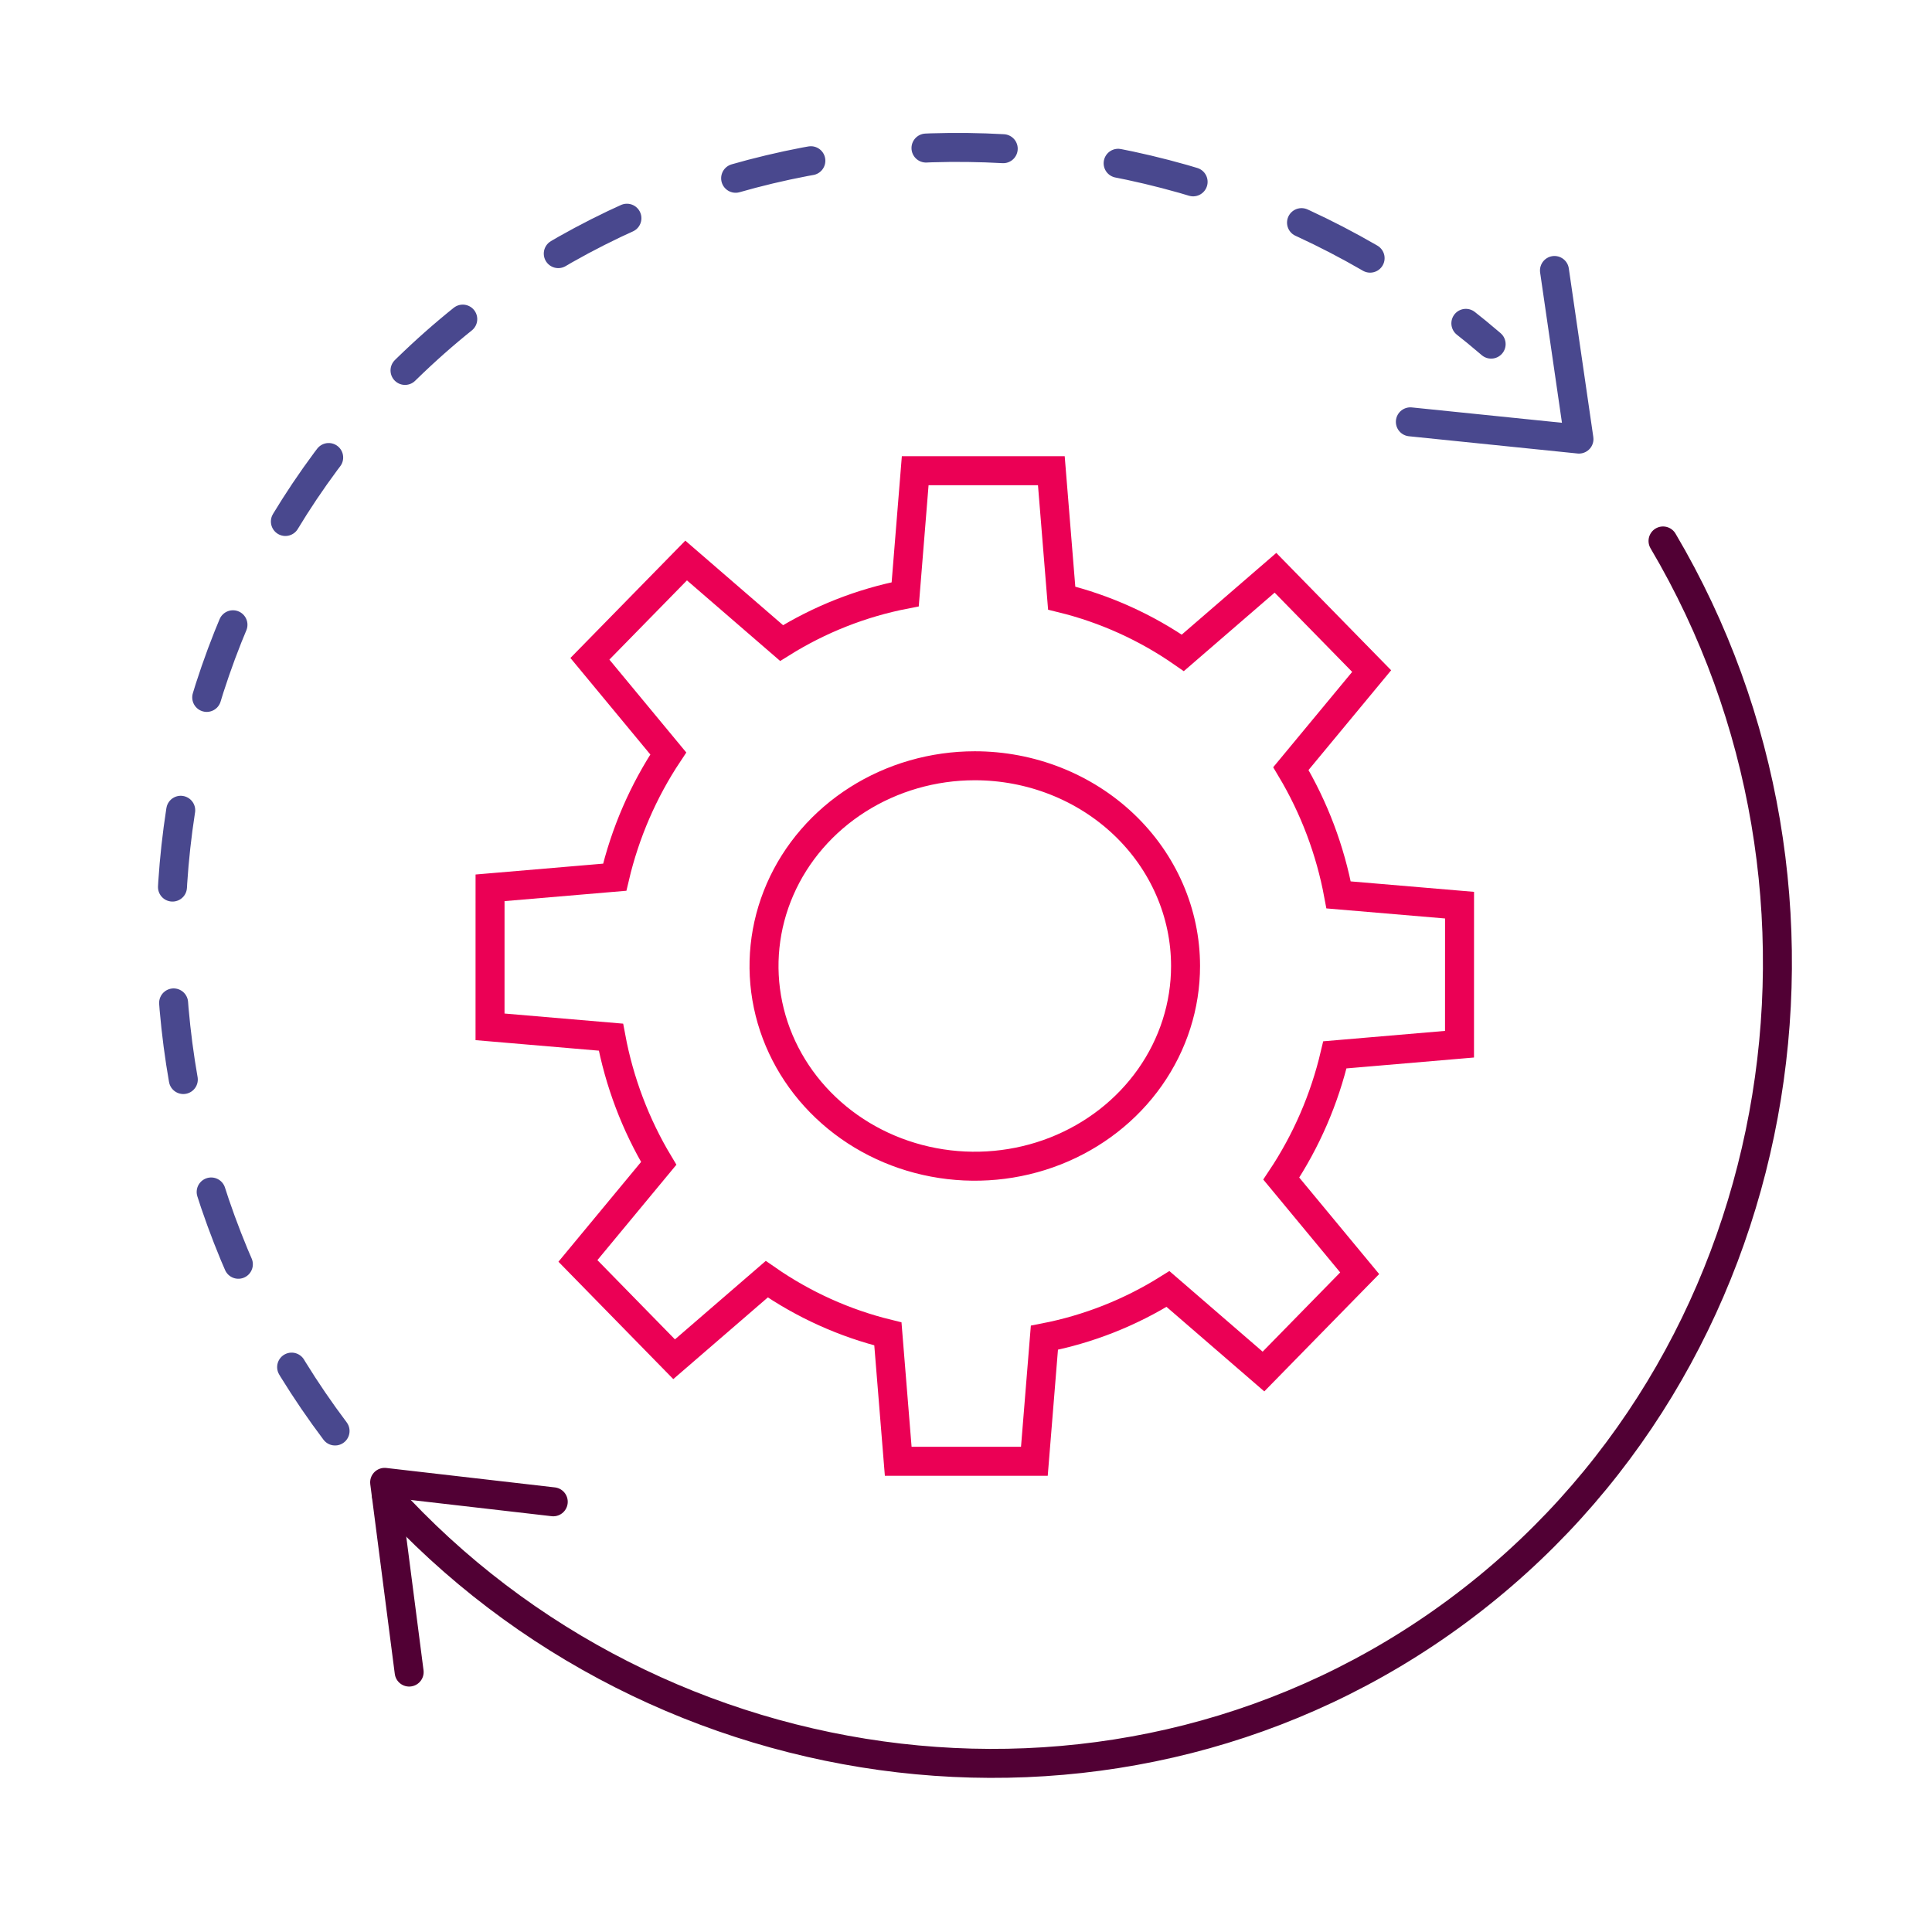
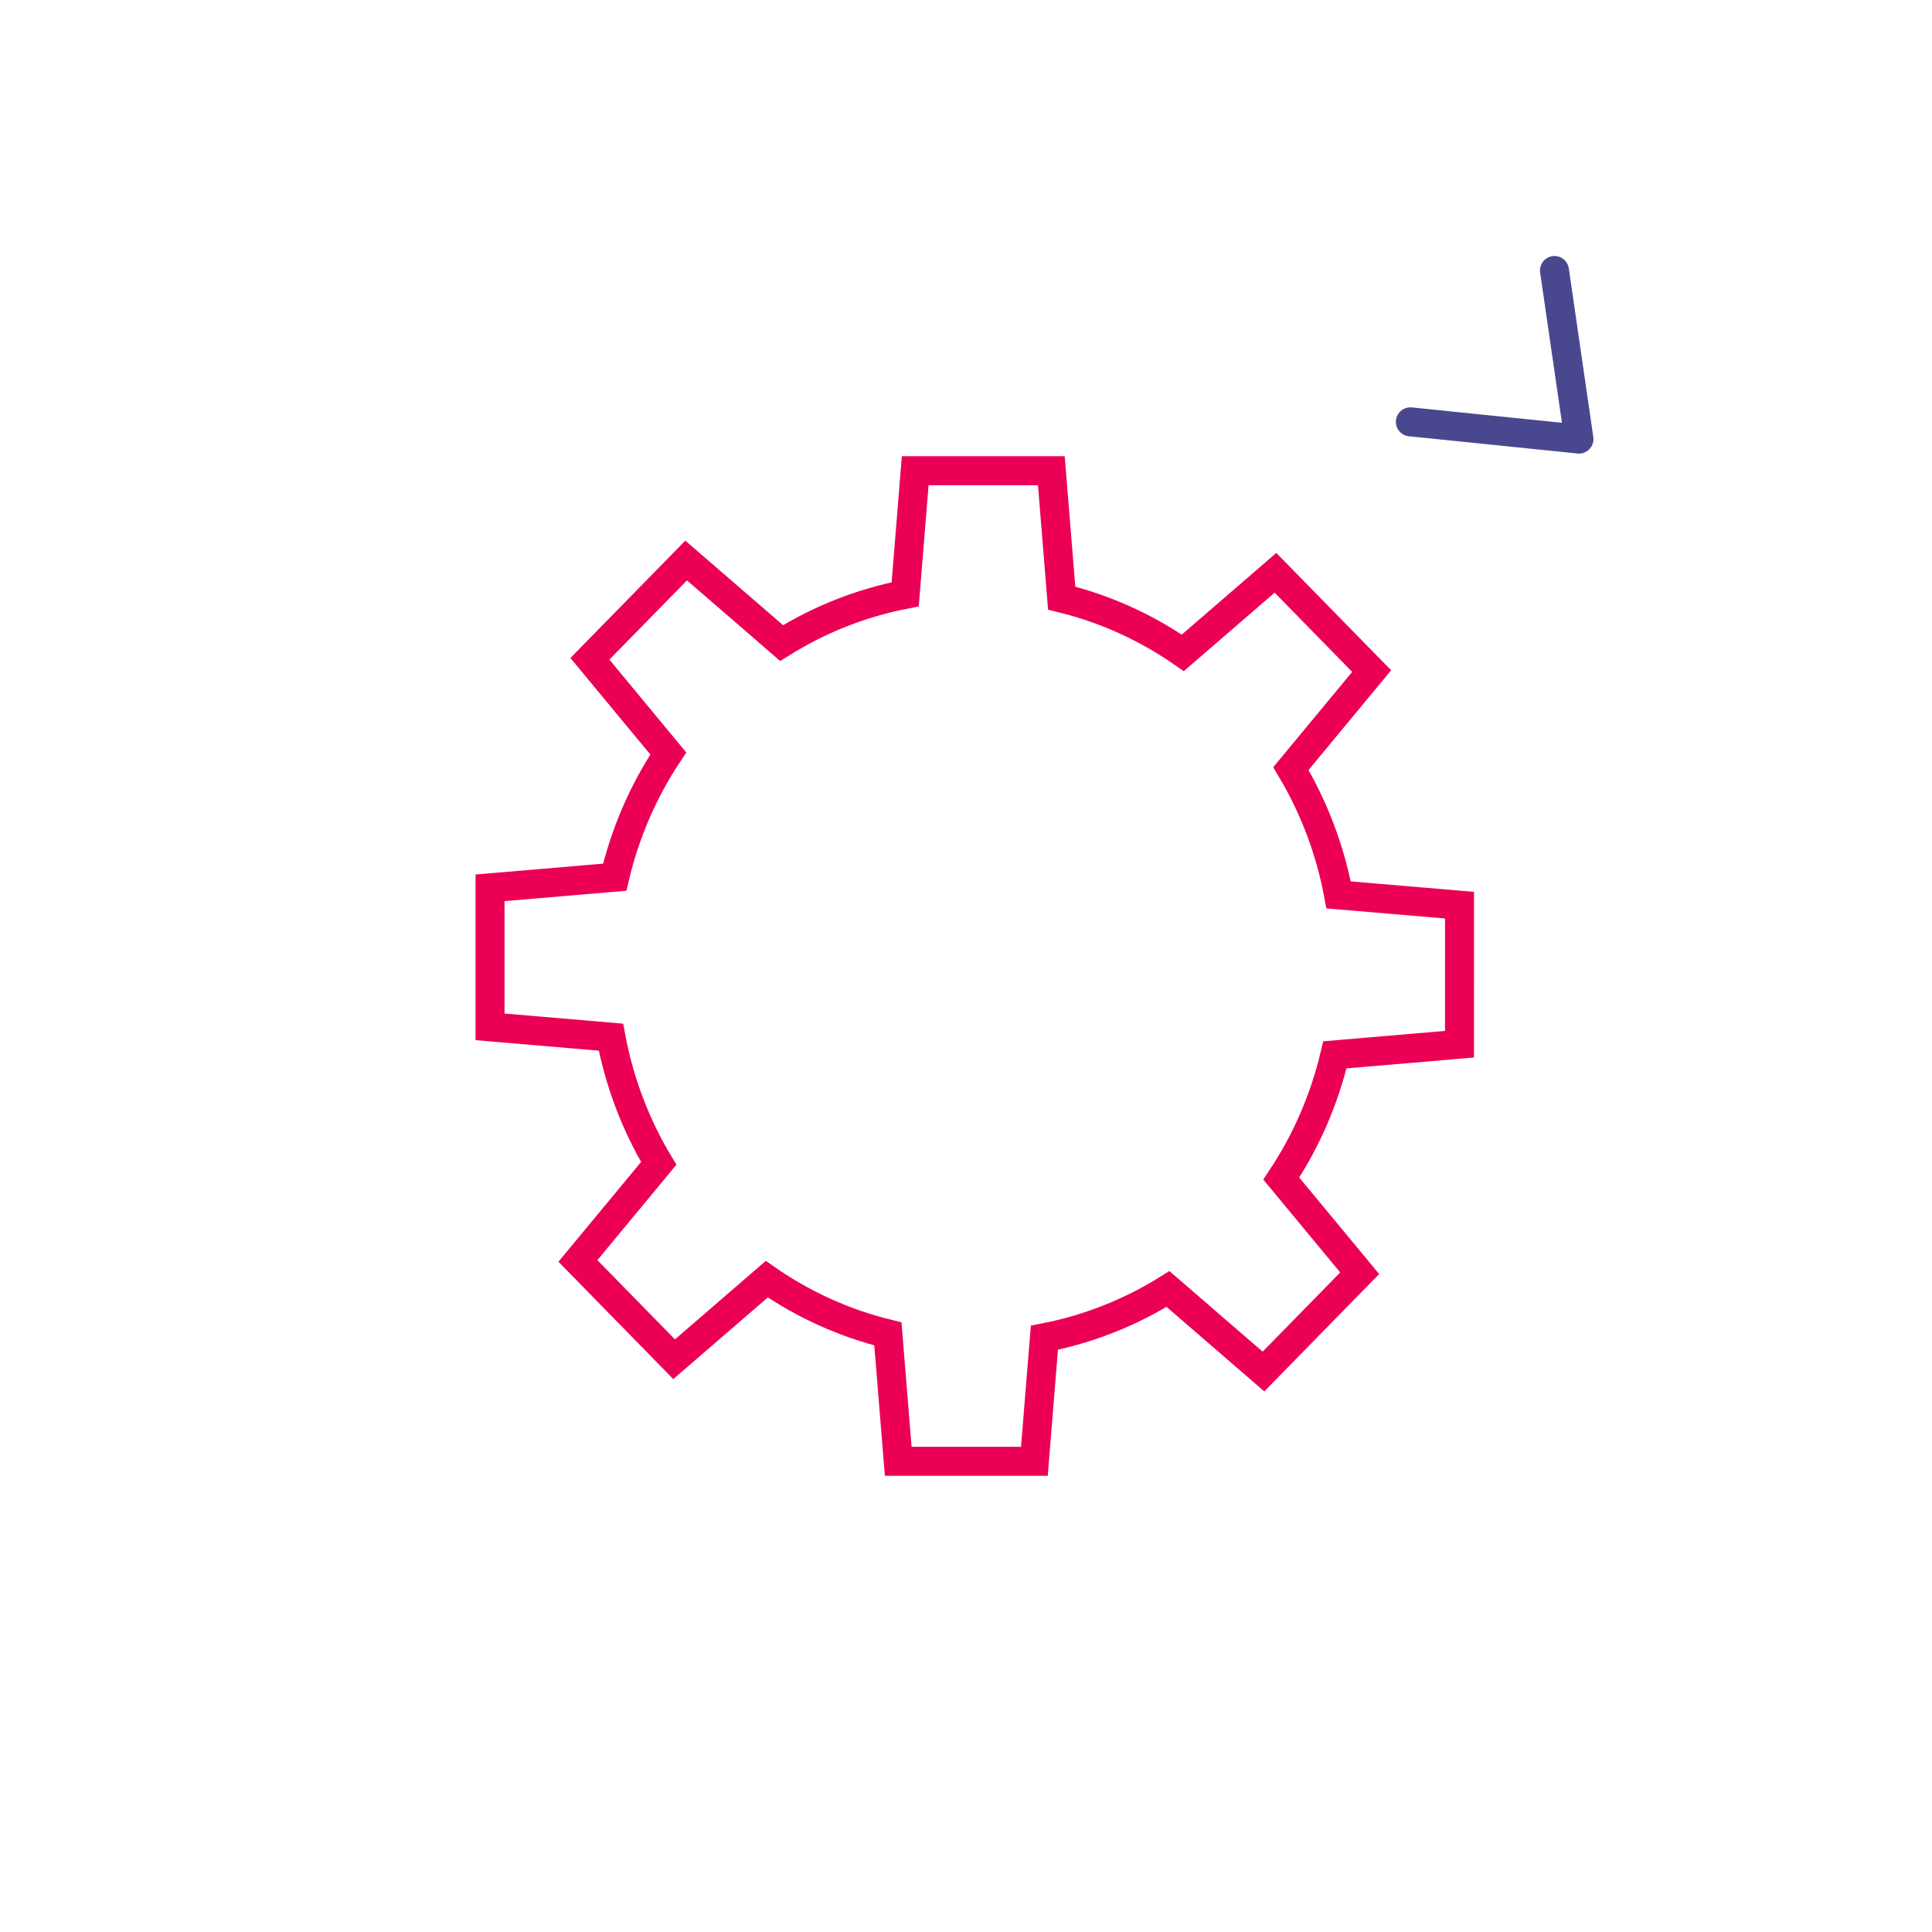
<svg xmlns="http://www.w3.org/2000/svg" width="100" height="100" viewBox="0 0 100 100" fill="none">
  <path d="M75.544 54.048L75.546 46.851L69.285 46.32C68.855 44.007 68.018 41.792 66.816 39.783L70.997 34.735L66.018 29.647L61.222 33.792C59.318 32.468 57.193 31.508 54.953 30.959L54.417 24.364H47.371L46.853 30.762C44.589 31.201 42.421 32.056 40.455 33.284L35.514 29.012L30.533 34.099L34.59 38.999C33.295 40.946 32.356 43.116 31.818 45.404L25.365 45.953L25.364 53.149L31.623 53.683C32.054 55.995 32.891 58.209 34.095 60.216L29.913 65.265L34.892 70.354L39.688 66.211C41.593 67.534 43.717 68.493 45.957 69.042L46.492 75.636H53.539L54.058 69.24C56.322 68.801 58.489 67.947 60.455 66.718L65.397 70.99L70.377 65.903L66.319 61.003C67.615 59.057 68.554 56.887 69.093 54.599L75.544 54.048Z" stroke="#EB0055" stroke-width="1.5" />
-   <path d="M61.364 50C61.364 52.05 60.724 54.053 59.525 55.758C58.326 57.462 56.623 58.79 54.629 59.575C52.636 60.359 50.443 60.564 48.326 60.164C46.21 59.765 44.266 58.778 42.741 57.328C41.215 55.879 40.176 54.032 39.755 52.022C39.334 50.011 39.55 47.928 40.376 46.034C41.202 44.14 42.6 42.522 44.394 41.383C46.188 40.244 48.297 39.636 50.455 39.636C51.887 39.636 53.306 39.904 54.63 40.425C55.953 40.946 57.156 41.709 58.169 42.672C59.182 43.634 59.985 44.776 60.533 46.034C61.082 47.291 61.364 48.639 61.364 50Z" stroke="#EB0055" stroke-width="1.5" />
-   <path d="M86.078 28C96.841 46.207 92.725 70.583 75.425 83.395C58.224 96.132 34.073 92.923 20 77.382" stroke="#510034" stroke-width="1.5" stroke-linecap="round" stroke-linejoin="round" />
-   <path d="M17.343 74.068C4.881 57.518 6.046 33.377 21.398 18.753C36.884 4.002 61.298 4.162 77.181 17.812" stroke="#49488E" stroke-width="1.5" stroke-linecap="round" stroke-linejoin="round" stroke-dasharray="4 6" />
  <path d="M80.459 14L81.727 22.727L73 21.834" stroke="#49488E" stroke-width="1.5" stroke-linecap="round" stroke-linejoin="round" />
-   <path d="M21.178 86.546L19.909 76.727L28.636 77.733" stroke="#510034" stroke-width="1.5" stroke-linecap="round" stroke-linejoin="round" />
</svg>